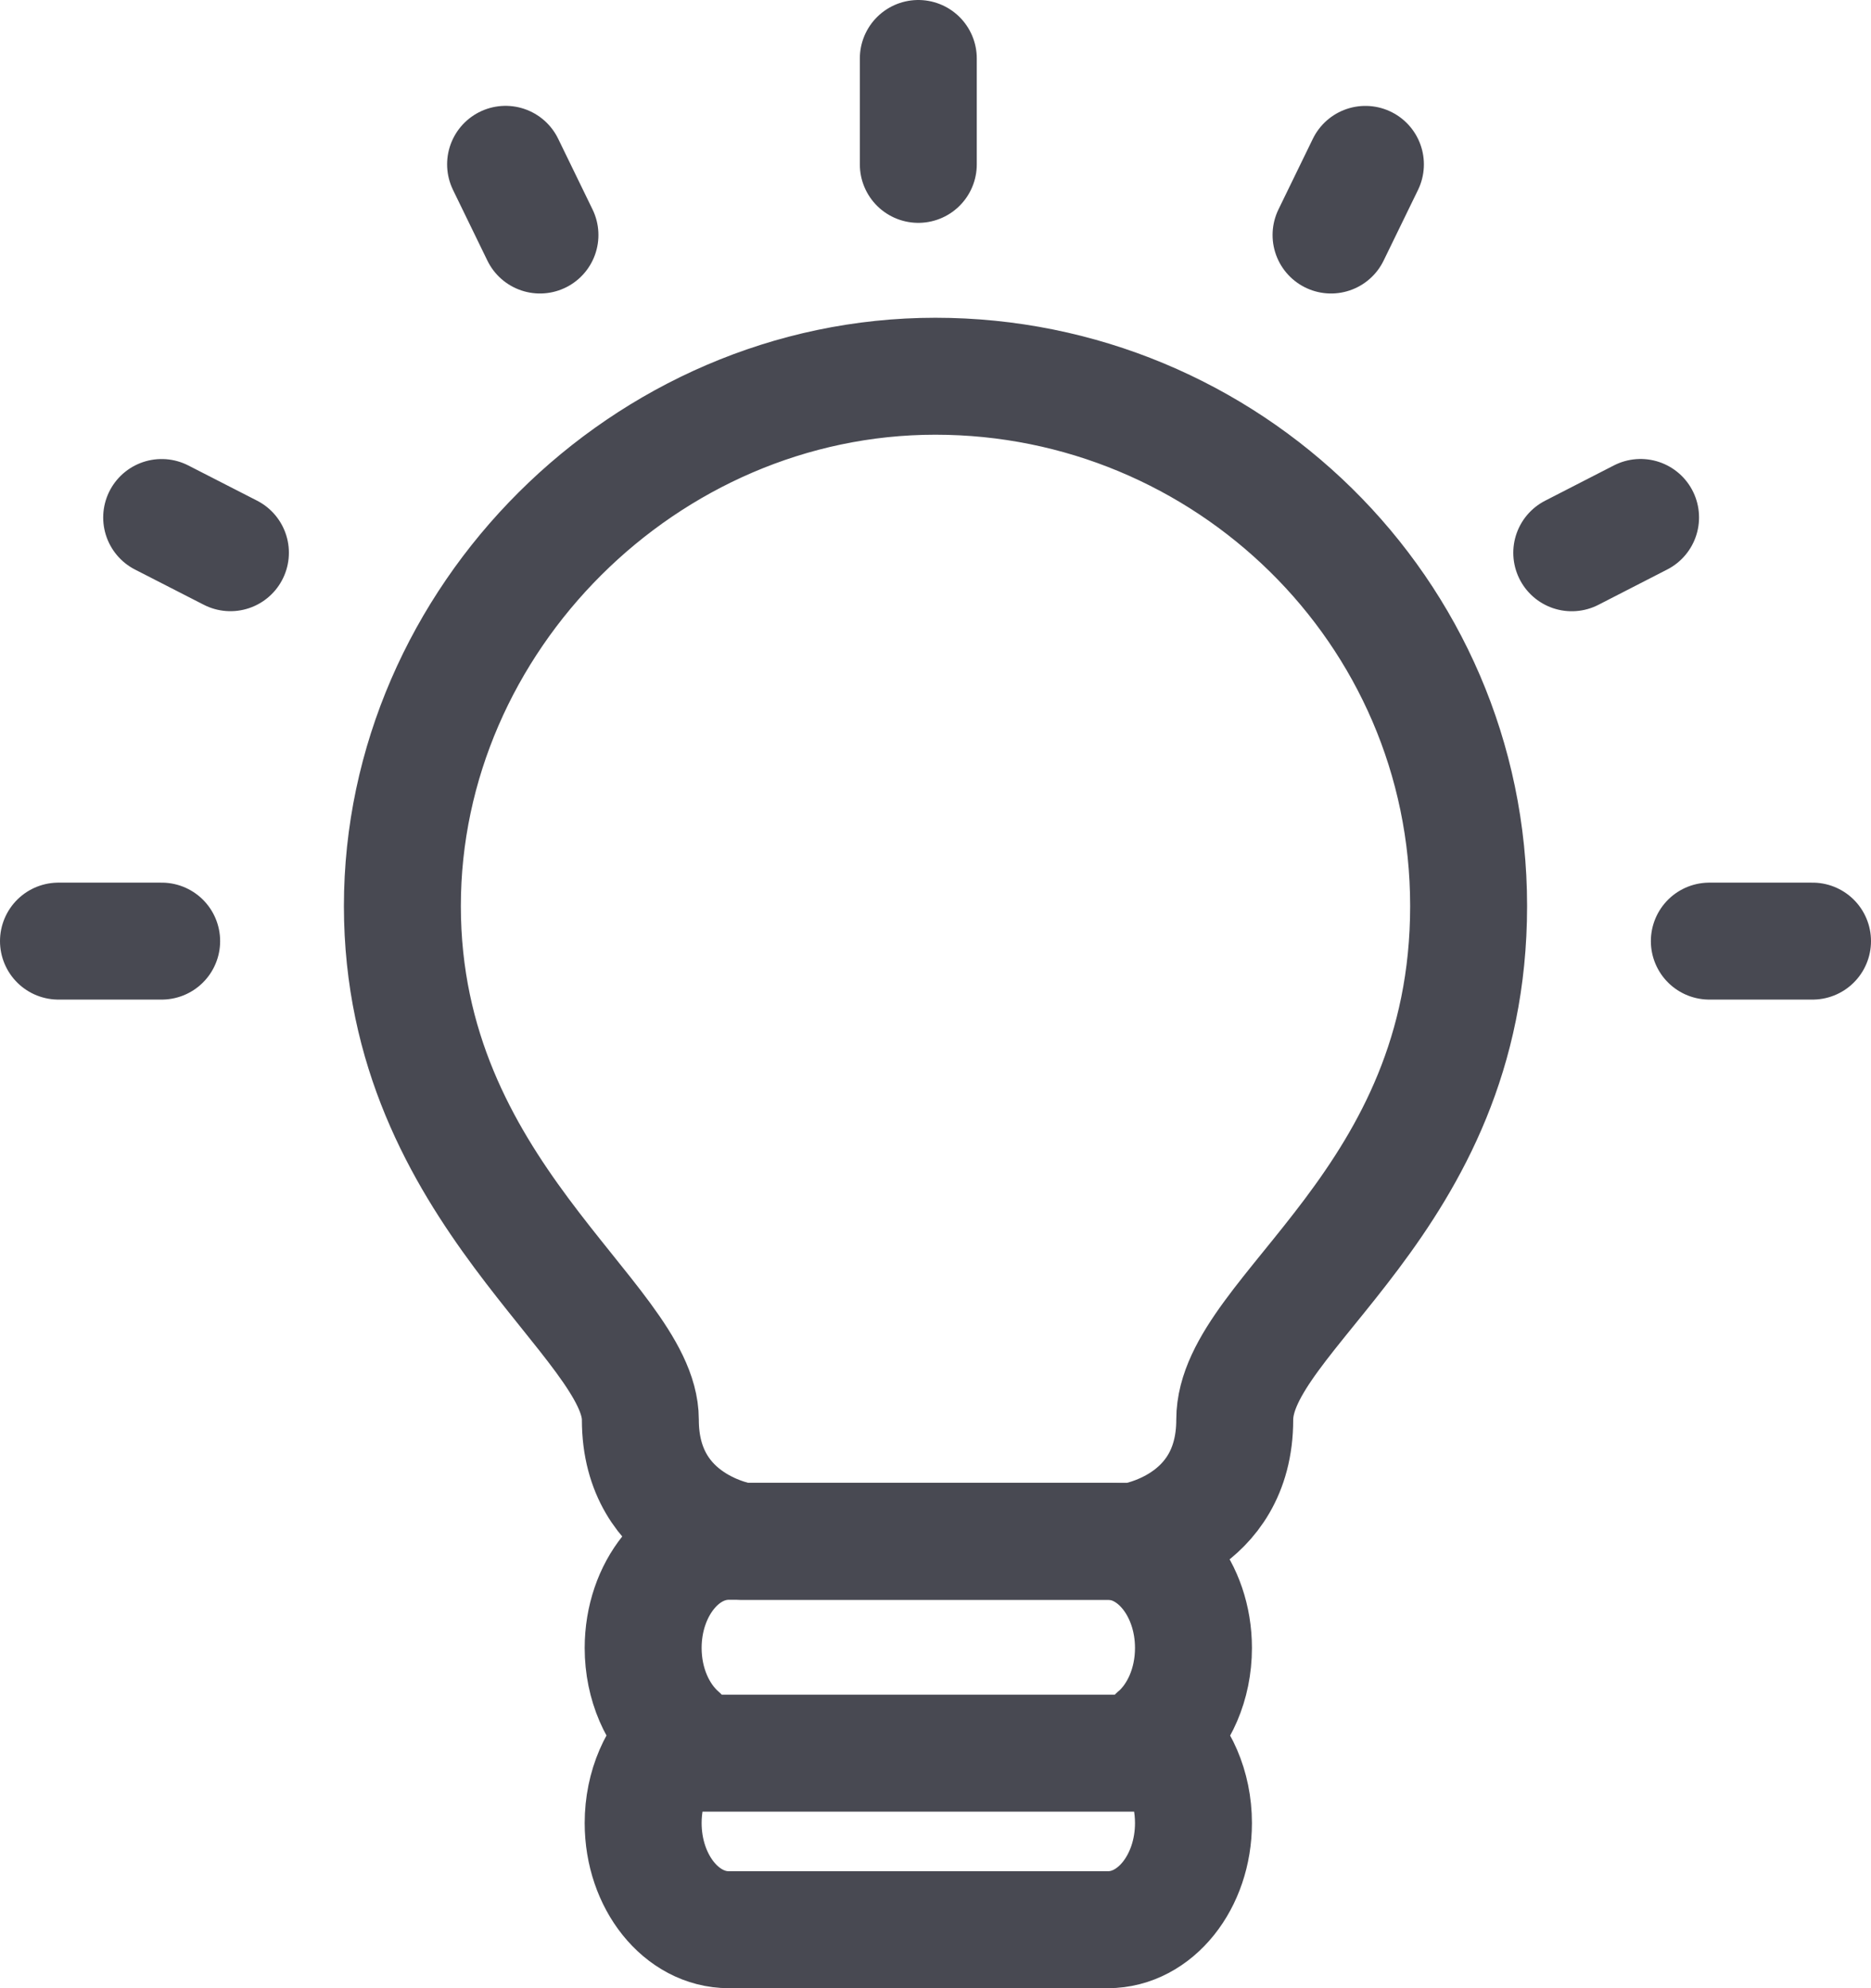
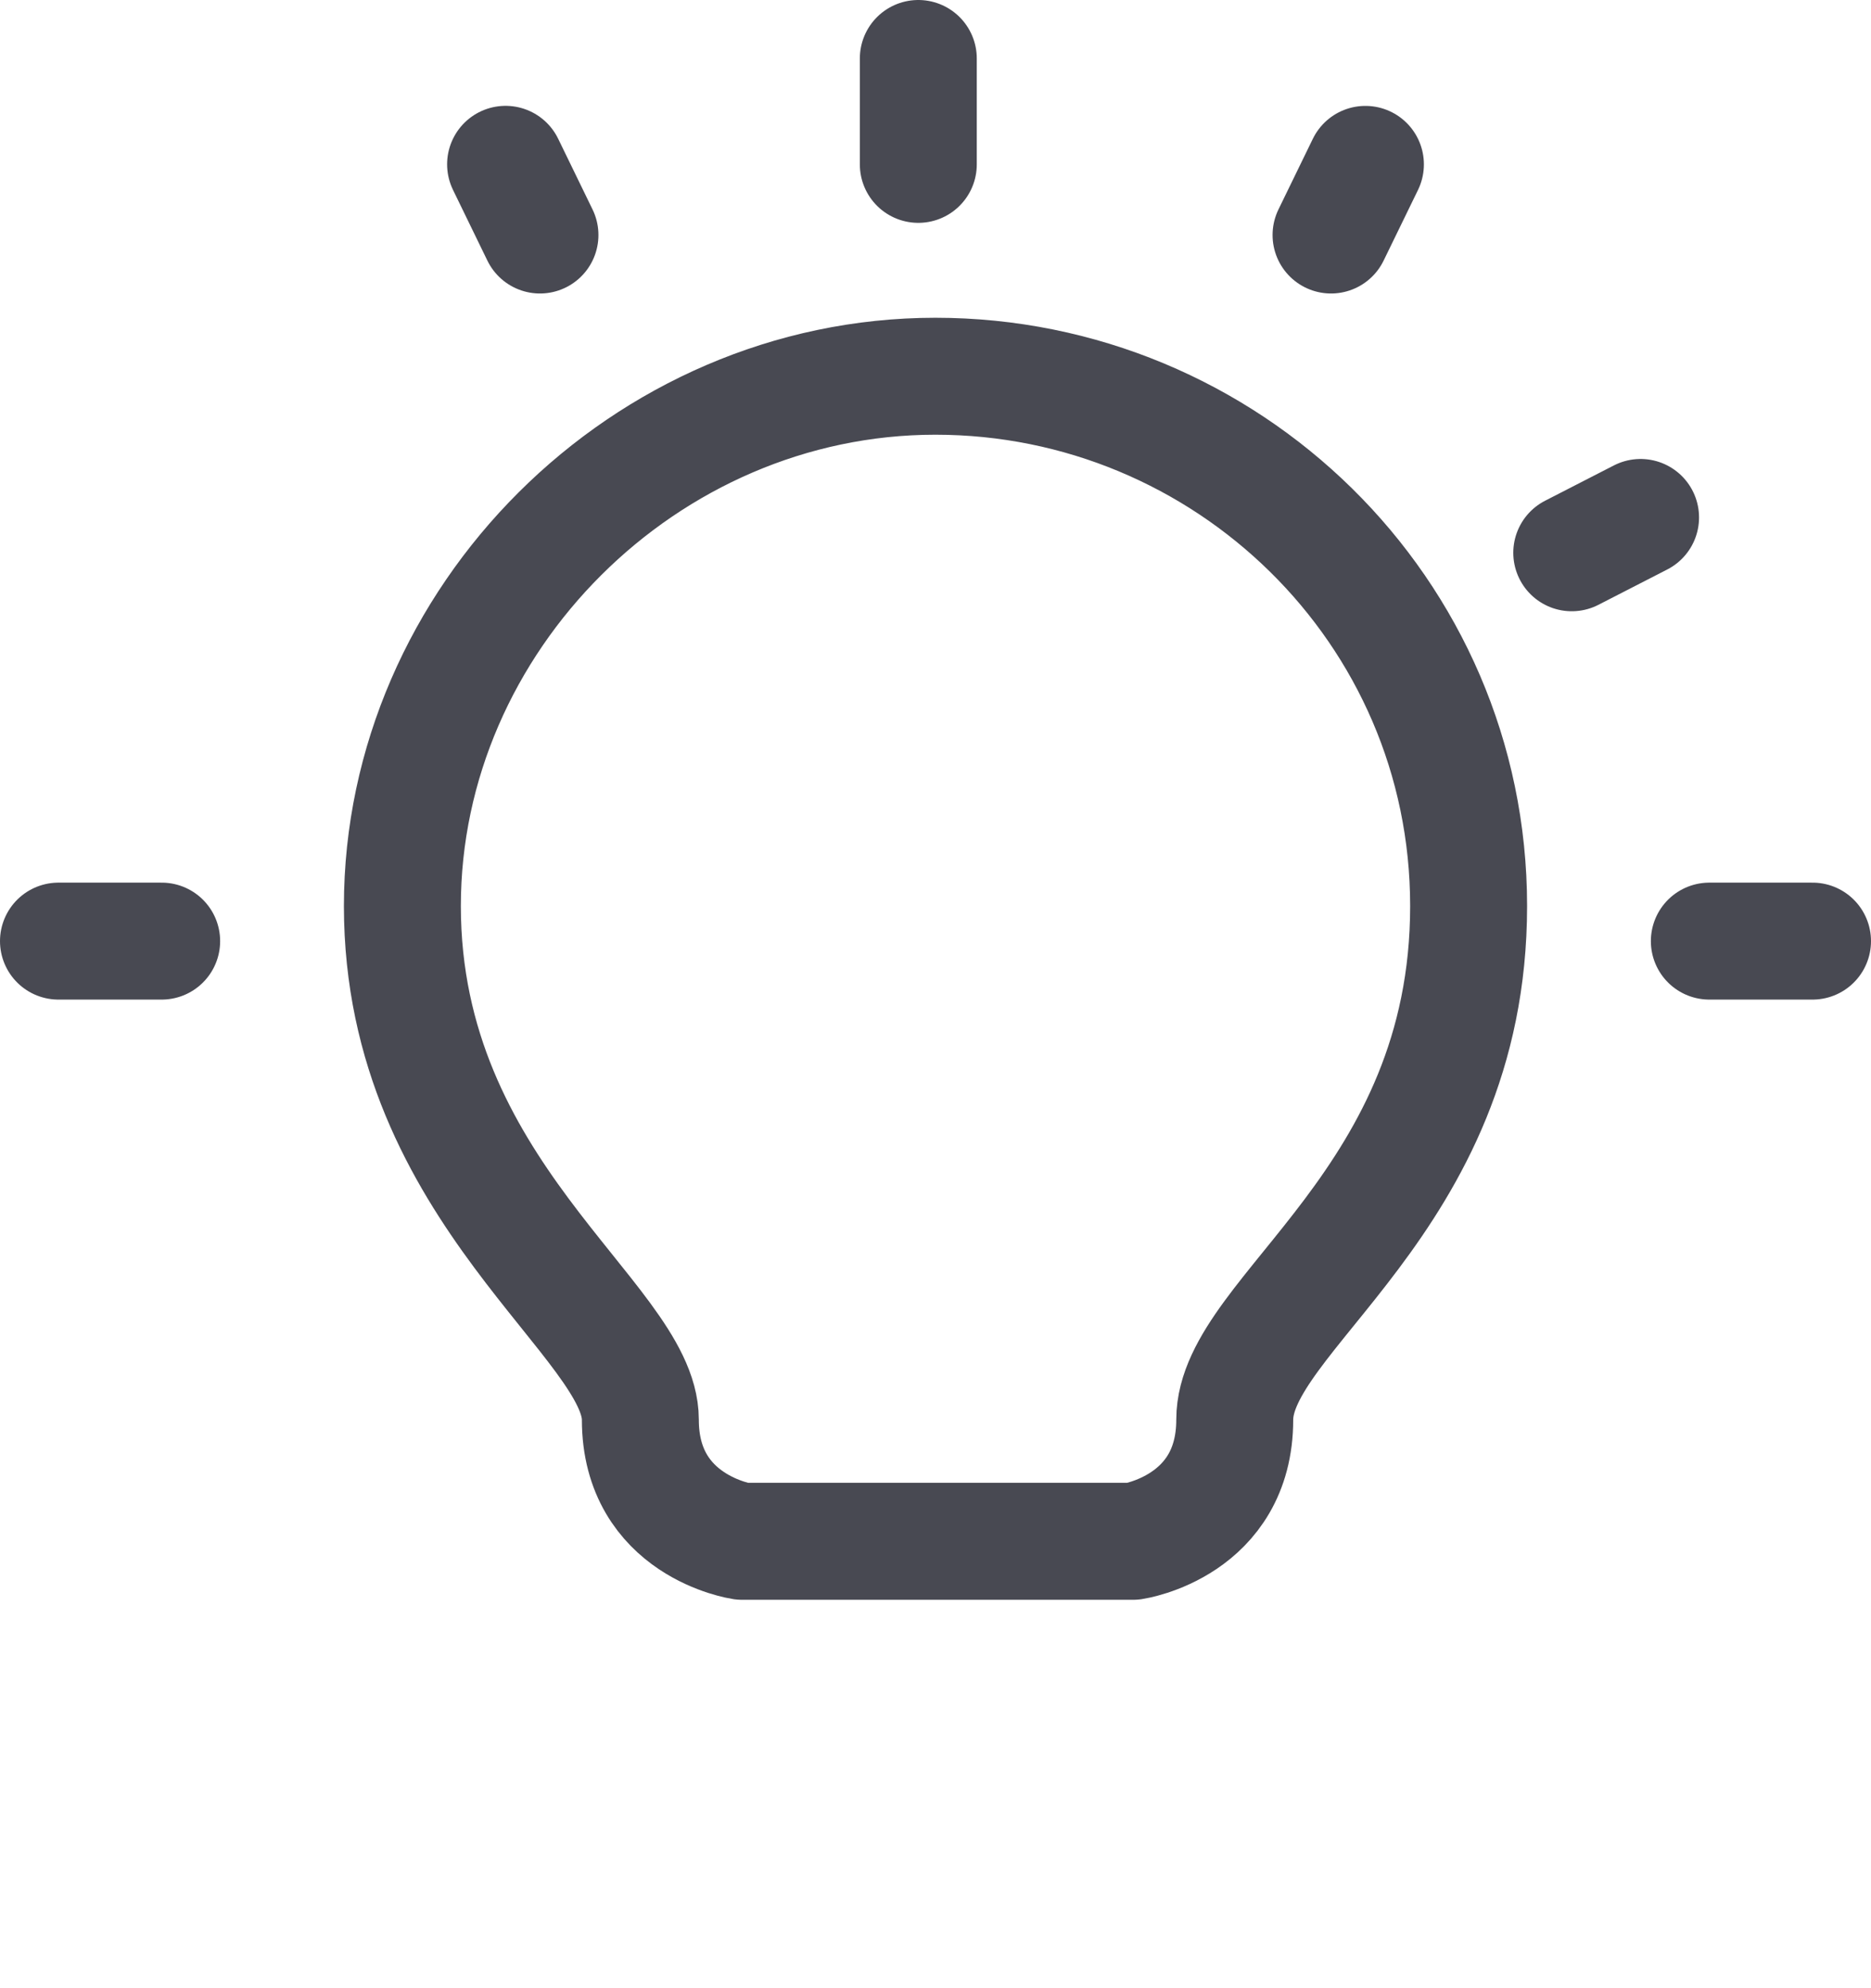
<svg xmlns="http://www.w3.org/2000/svg" width="32" height="34" viewBox="0 0 32 34">
  <g stroke="#484952" stroke-width="2" fill="none" fill-rule="evenodd" stroke-linecap="round" stroke-linejoin="round">
-     <path d="M19.783 29.68c.38-.33.629-.877.629-1.498 0-1.007-.655-1.824-1.463-1.824h-6.485c-.808 0-1.464.817-1.464 1.824 0 .62.25 1.167.629 1.497-.38.33-.629.877-.629 1.497 0 1.007.656 1.824 1.464 1.824h6.485c.808 0 1.463-.817 1.463-1.824 0-.62-.25-1.168-.63-1.497zm-8.195.301h8.236" />
-     <path d="M19.38 26.358s1.738-.257 1.738-2.08 4-3.72 4-8.784c0-5.065-4.149-9.06-9.12-9.06-4.966 0-9.116 4.16-9.116 9.06s4.07 7.084 4.07 8.784c0 1.823 1.74 2.08 1.74 2.08h6.688zM1 16.094h1.765m26.47 0H31m-4.118-6.641l1.177-.604m-5.294-4.83l.588-1.208m-7.647 0V1M9.235 4.019L8.647 2.81M3.941 9.452L2.765 8.85" />
+     <path d="M19.38 26.358s1.738-.257 1.738-2.08 4-3.72 4-8.784c0-5.065-4.149-9.06-9.12-9.06-4.966 0-9.116 4.16-9.116 9.06s4.07 7.084 4.07 8.784c0 1.823 1.74 2.08 1.74 2.08h6.688zM1 16.094h1.765m26.47 0H31m-4.118-6.641l1.177-.604m-5.294-4.83l.588-1.208m-7.647 0V1M9.235 4.019L8.647 2.81M3.941 9.452" />
  </g>
</svg>